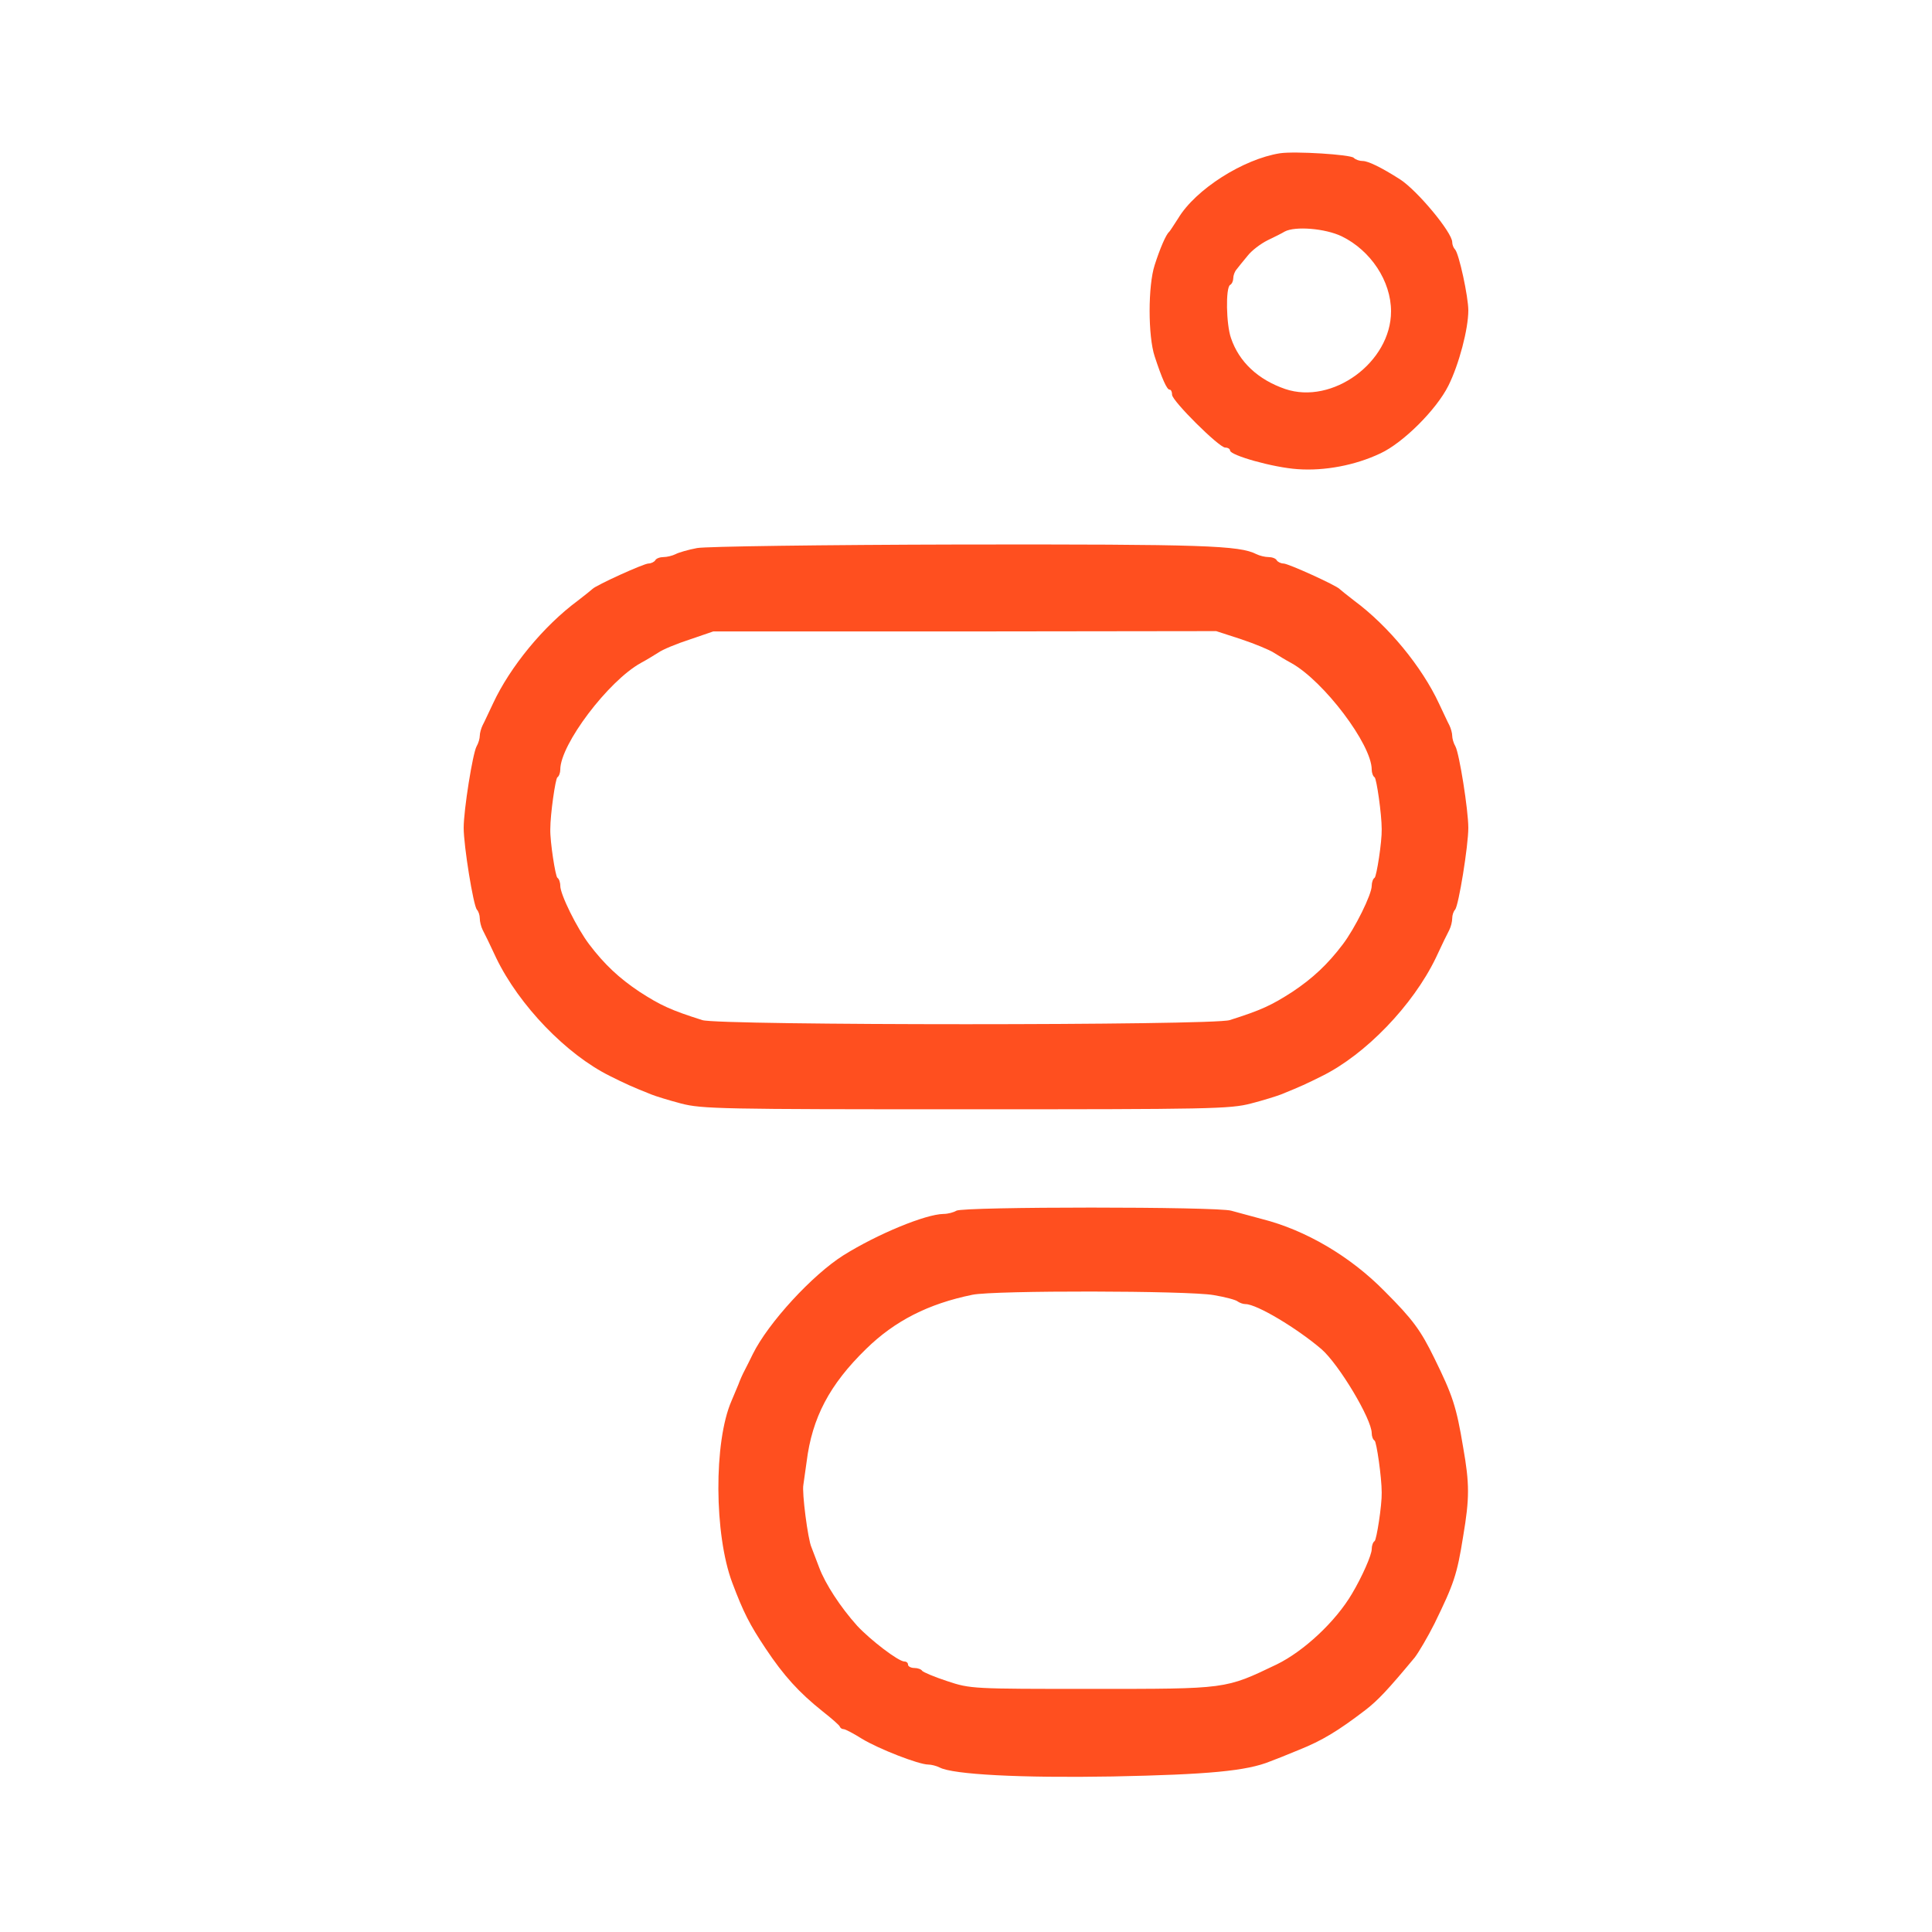
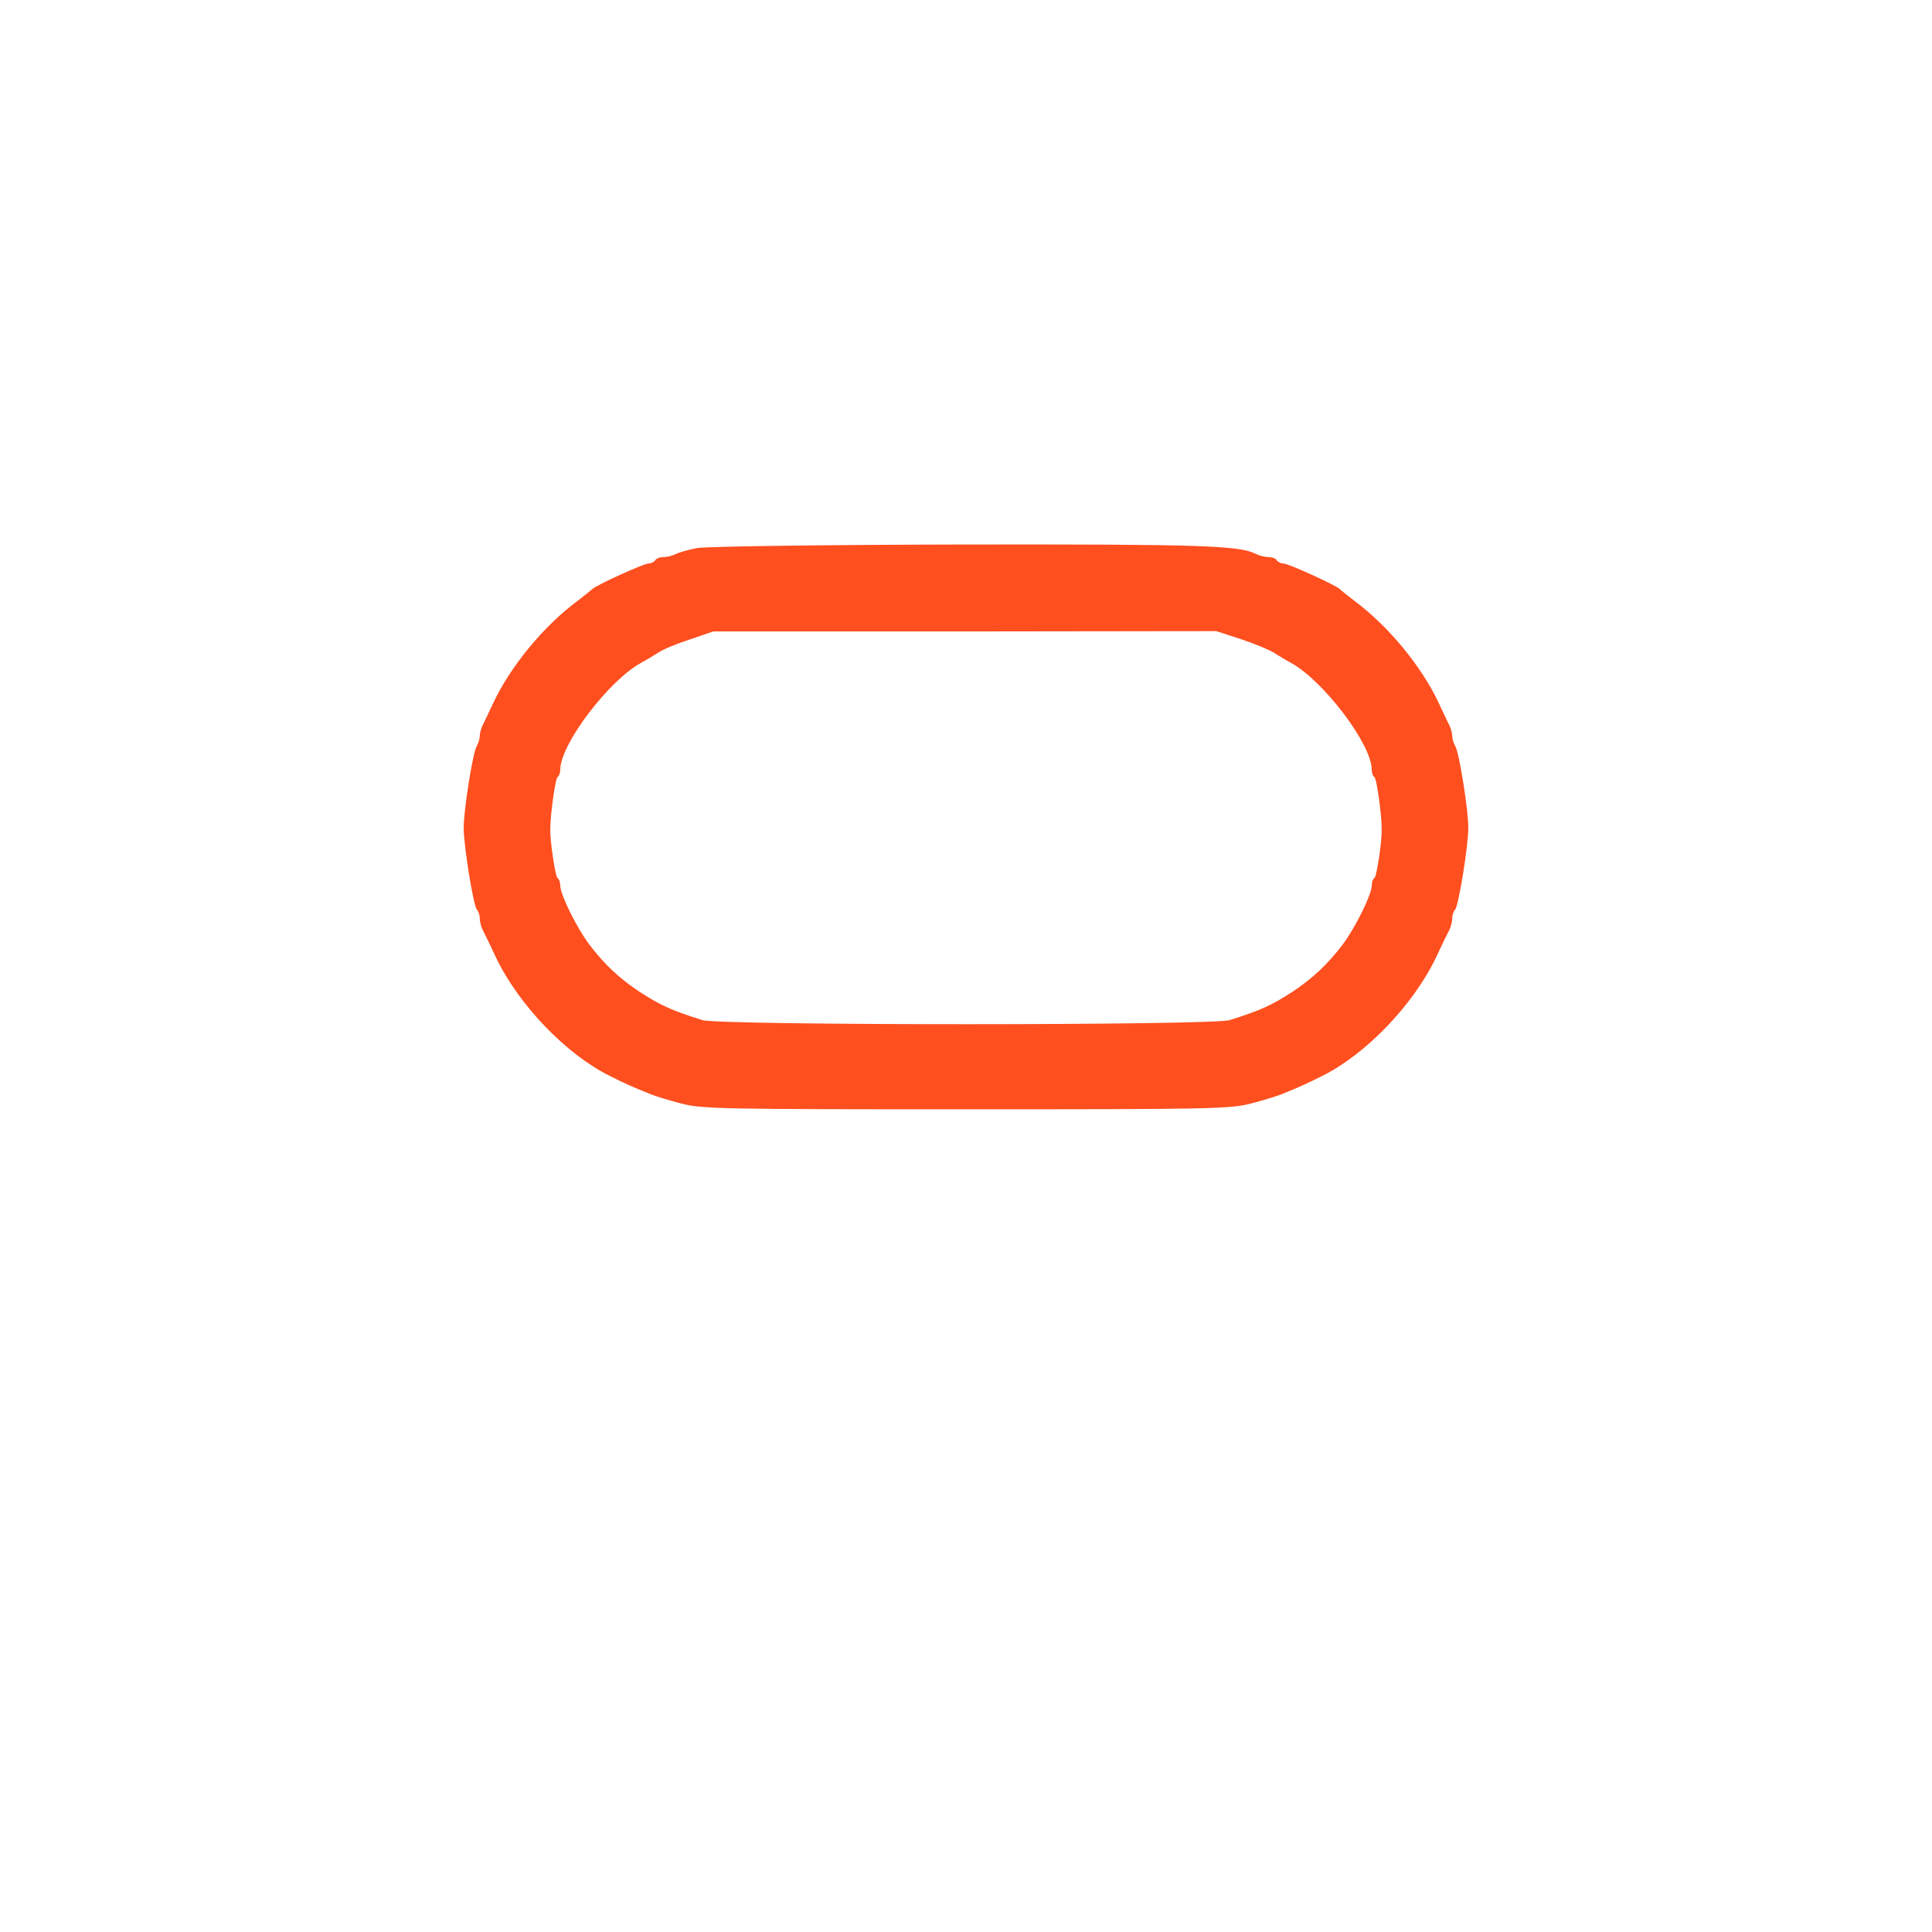
<svg xmlns="http://www.w3.org/2000/svg" version="1.0" width="20px" height="20px" viewBox="0 0 600 600" preserveAspectRatio="xMidYMid meet">
  <g transform="translate(0,600) scale(0.1,-0.1)" fill="#ff4f1f" stroke="none">
-     <path d="M3975 5524 c-114 -18 -262 -112 -316 -202 -13 -20 -25 -39 -28 -42 -10 -8 -29 -53 -45 -103 -21 -64 -21 -221 0 -284 23 -70 38 -103 46 -103 5 0 8 -7 8 -16 0 -19 146 -164 165 -164 8 0 15 -4 15 -9 0 -15 134 -53 210 -58 84 -6 179 12 257 49 71 33 174 136 211 210 33 66 62 176 62 234 0 43 -29 176 -41 189 -5 5 -9 15 -9 23 0 30 -108 160 -162 195 -58 37 -99 57 -116 57 -10 0 -22 4 -28 10 -10 10 -182 21 -229 14z m192 -258 c90 -44 153 -139 153 -233 0 -158 -182 -291 -329 -241 -84 29 -143 84 -168 158 -15 42 -17 156 -3 165 6 3 10 13 10 21 0 8 4 20 10 27 5 7 21 26 34 42 13 17 41 38 63 49 21 10 45 22 53 27 32 17 125 10 177 -15z" />
-     <path d="M2165 4298 c-27 -5 -58 -14 -67 -19 -10 -5 -27 -9 -37 -9 -11 0 -23 -4 -26 -10 -3 -5 -13 -10 -21 -10 -15 0 -164 -68 -174 -79 -3 -3 -23 -19 -45 -36 -107 -79 -211 -206 -264 -320 -13 -27 -27 -58 -32 -67 -5 -10 -9 -25 -9 -33 0 -8 -4 -23 -10 -33 -12 -22 -40 -197 -40 -253 0 -56 30 -241 41 -254 5 -5 9 -17 9 -27 0 -10 4 -26 9 -36 5 -9 24 -48 42 -87 71 -147 218 -300 354 -367 46 -23 65 -32 128 -57 12 -5 54 -18 92 -28 65 -17 127 -18 885 -18 758 0 820 1 885 18 39 10 80 23 93 28 62 25 81 34 127 57 136 67 283 220 354 367 18 39 37 78 42 87 5 10 9 26 9 36 0 10 4 22 9 27 11 13 41 198 41 254 0 56 -28 231 -40 253 -6 10 -10 25 -10 33 0 8 -4 23 -9 33 -5 9 -19 40 -32 67 -53 114 -157 241 -264 320 -22 17 -42 33 -45 36 -10 11 -159 79 -174 79 -8 0 -18 5 -21 10 -3 6 -15 10 -26 10 -10 0 -27 4 -37 9 -53 27 -161 31 -913 30 -440 -1 -796 -6 -824 -11z m1689 -283 c42 -14 88 -33 102 -42 14 -9 39 -24 54 -32 101 -56 250 -253 250 -331 0 -10 4 -21 9 -24 6 -4 22 -114 22 -161 1 -39 -16 -147 -22 -151 -5 -3 -9 -14 -9 -25 0 -27 -52 -132 -90 -182 -47 -62 -93 -105 -156 -147 -65 -42 -97 -57 -195 -88 -50 -17 -1588 -17 -1638 0 -98 31 -130 46 -195 88 -63 42 -109 85 -156 147 -38 50 -90 155 -90 182 0 11 -4 22 -9 25 -6 4 -23 112 -22 151 0 47 16 157 22 161 5 3 9 14 9 24 0 78 149 275 250 331 15 8 40 23 54 32 14 10 58 28 98 41 l73 25 781 0 781 1 77 -25z" />
-     <path d="M2970 2240 c-8 -5 -26 -10 -40 -10 -56 -1 -204 -62 -310 -128 -97 -61 -234 -210 -282 -307 -8 -16 -19 -39 -25 -50 -6 -11 -15 -31 -20 -45 -6 -14 -15 -36 -21 -50 -56 -128 -54 -416 2 -565 35 -93 54 -130 104 -205 56 -84 103 -136 177 -195 28 -22 52 -43 53 -47 2 -5 7 -8 12 -8 5 0 30 -13 57 -30 51 -31 176 -80 206 -80 9 0 25 -4 35 -9 41 -22 253 -33 537 -28 297 6 417 17 490 47 11 4 52 20 90 36 70 28 120 58 205 123 40 31 70 63 154 164 12 16 40 63 61 105 60 123 70 151 89 271 20 118 20 163 0 276 -21 127 -33 162 -89 276 -43 88 -67 121 -155 209 -107 109 -246 190 -380 224 -36 10 -79 21 -96 26 -41 13 -834 13 -854 0z m799 -262 c36 -6 70 -15 75 -20 6 -4 16 -8 24 -8 35 0 160 -75 236 -140 54 -47 156 -217 156 -261 0 -10 4 -20 9 -23 6 -4 22 -114 22 -161 1 -39 -16 -147 -22 -151 -5 -3 -9 -14 -9 -25 0 -18 -30 -86 -61 -138 -51 -87 -150 -179 -234 -220 -161 -77 -152 -76 -575 -76 -369 0 -376 0 -448 24 -40 13 -75 28 -78 32 -3 5 -14 9 -25 9 -10 0 -19 5 -19 10 0 6 -5 10 -11 10 -19 0 -106 67 -147 111 -52 58 -99 130 -118 181 -9 24 -20 52 -24 63 -11 24 -30 171 -25 194 1 9 6 41 10 71 17 137 71 240 185 351 89 87 193 140 330 168 68 14 670 13 749 -1z" />
+     <path d="M2165 4298 c-27 -5 -58 -14 -67 -19 -10 -5 -27 -9 -37 -9 -11 0 -23 -4 -26 -10 -3 -5 -13 -10 -21 -10 -15 0 -164 -68 -174 -79 -3 -3 -23 -19 -45 -36 -107 -79 -211 -206 -264 -320 -13 -27 -27 -58 -32 -67 -5 -10 -9 -25 -9 -33 0 -8 -4 -23 -10 -33 -12 -22 -40 -197 -40 -253 0 -56 30 -241 41 -254 5 -5 9 -17 9 -27 0 -10 4 -26 9 -36 5 -9 24 -48 42 -87 71 -147 218 -300 354 -367 46 -23 65 -32 128 -57 12 -5 54 -18 92 -28 65 -17 127 -18 885 -18 758 0 820 1 885 18 39 10 80 23 93 28 62 25 81 34 127 57 136 67 283 220 354 367 18 39 37 78 42 87 5 10 9 26 9 36 0 10 4 22 9 27 11 13 41 198 41 254 0 56 -28 231 -40 253 -6 10 -10 25 -10 33 0 8 -4 23 -9 33 -5 9 -19 40 -32 67 -53 114 -157 241 -264 320 -22 17 -42 33 -45 36 -10 11 -159 79 -174 79 -8 0 -18 5 -21 10 -3 6 -15 10 -26 10 -10 0 -27 4 -37 9 -53 27 -161 31 -913 30 -440 -1 -796 -6 -824 -11z m1689 -283 c42 -14 88 -33 102 -42 14 -9 39 -24 54 -32 101 -56 250 -253 250 -331 0 -10 4 -21 9 -24 6 -4 22 -114 22 -161 1 -39 -16 -147 -22 -151 -5 -3 -9 -14 -9 -25 0 -27 -52 -132 -90 -182 -47 -62 -93 -105 -156 -147 -65 -42 -97 -57 -195 -88 -50 -17 -1588 -17 -1638 0 -98 31 -130 46 -195 88 -63 42 -109 85 -156 147 -38 50 -90 155 -90 182 0 11 -4 22 -9 25 -6 4 -23 112 -22 151 0 47 16 157 22 161 5 3 9 14 9 24 0 78 149 275 250 331 15 8 40 23 54 32 14 10 58 28 98 41 l73 25 781 0 781 1 77 -25" />
  </g>
</svg>